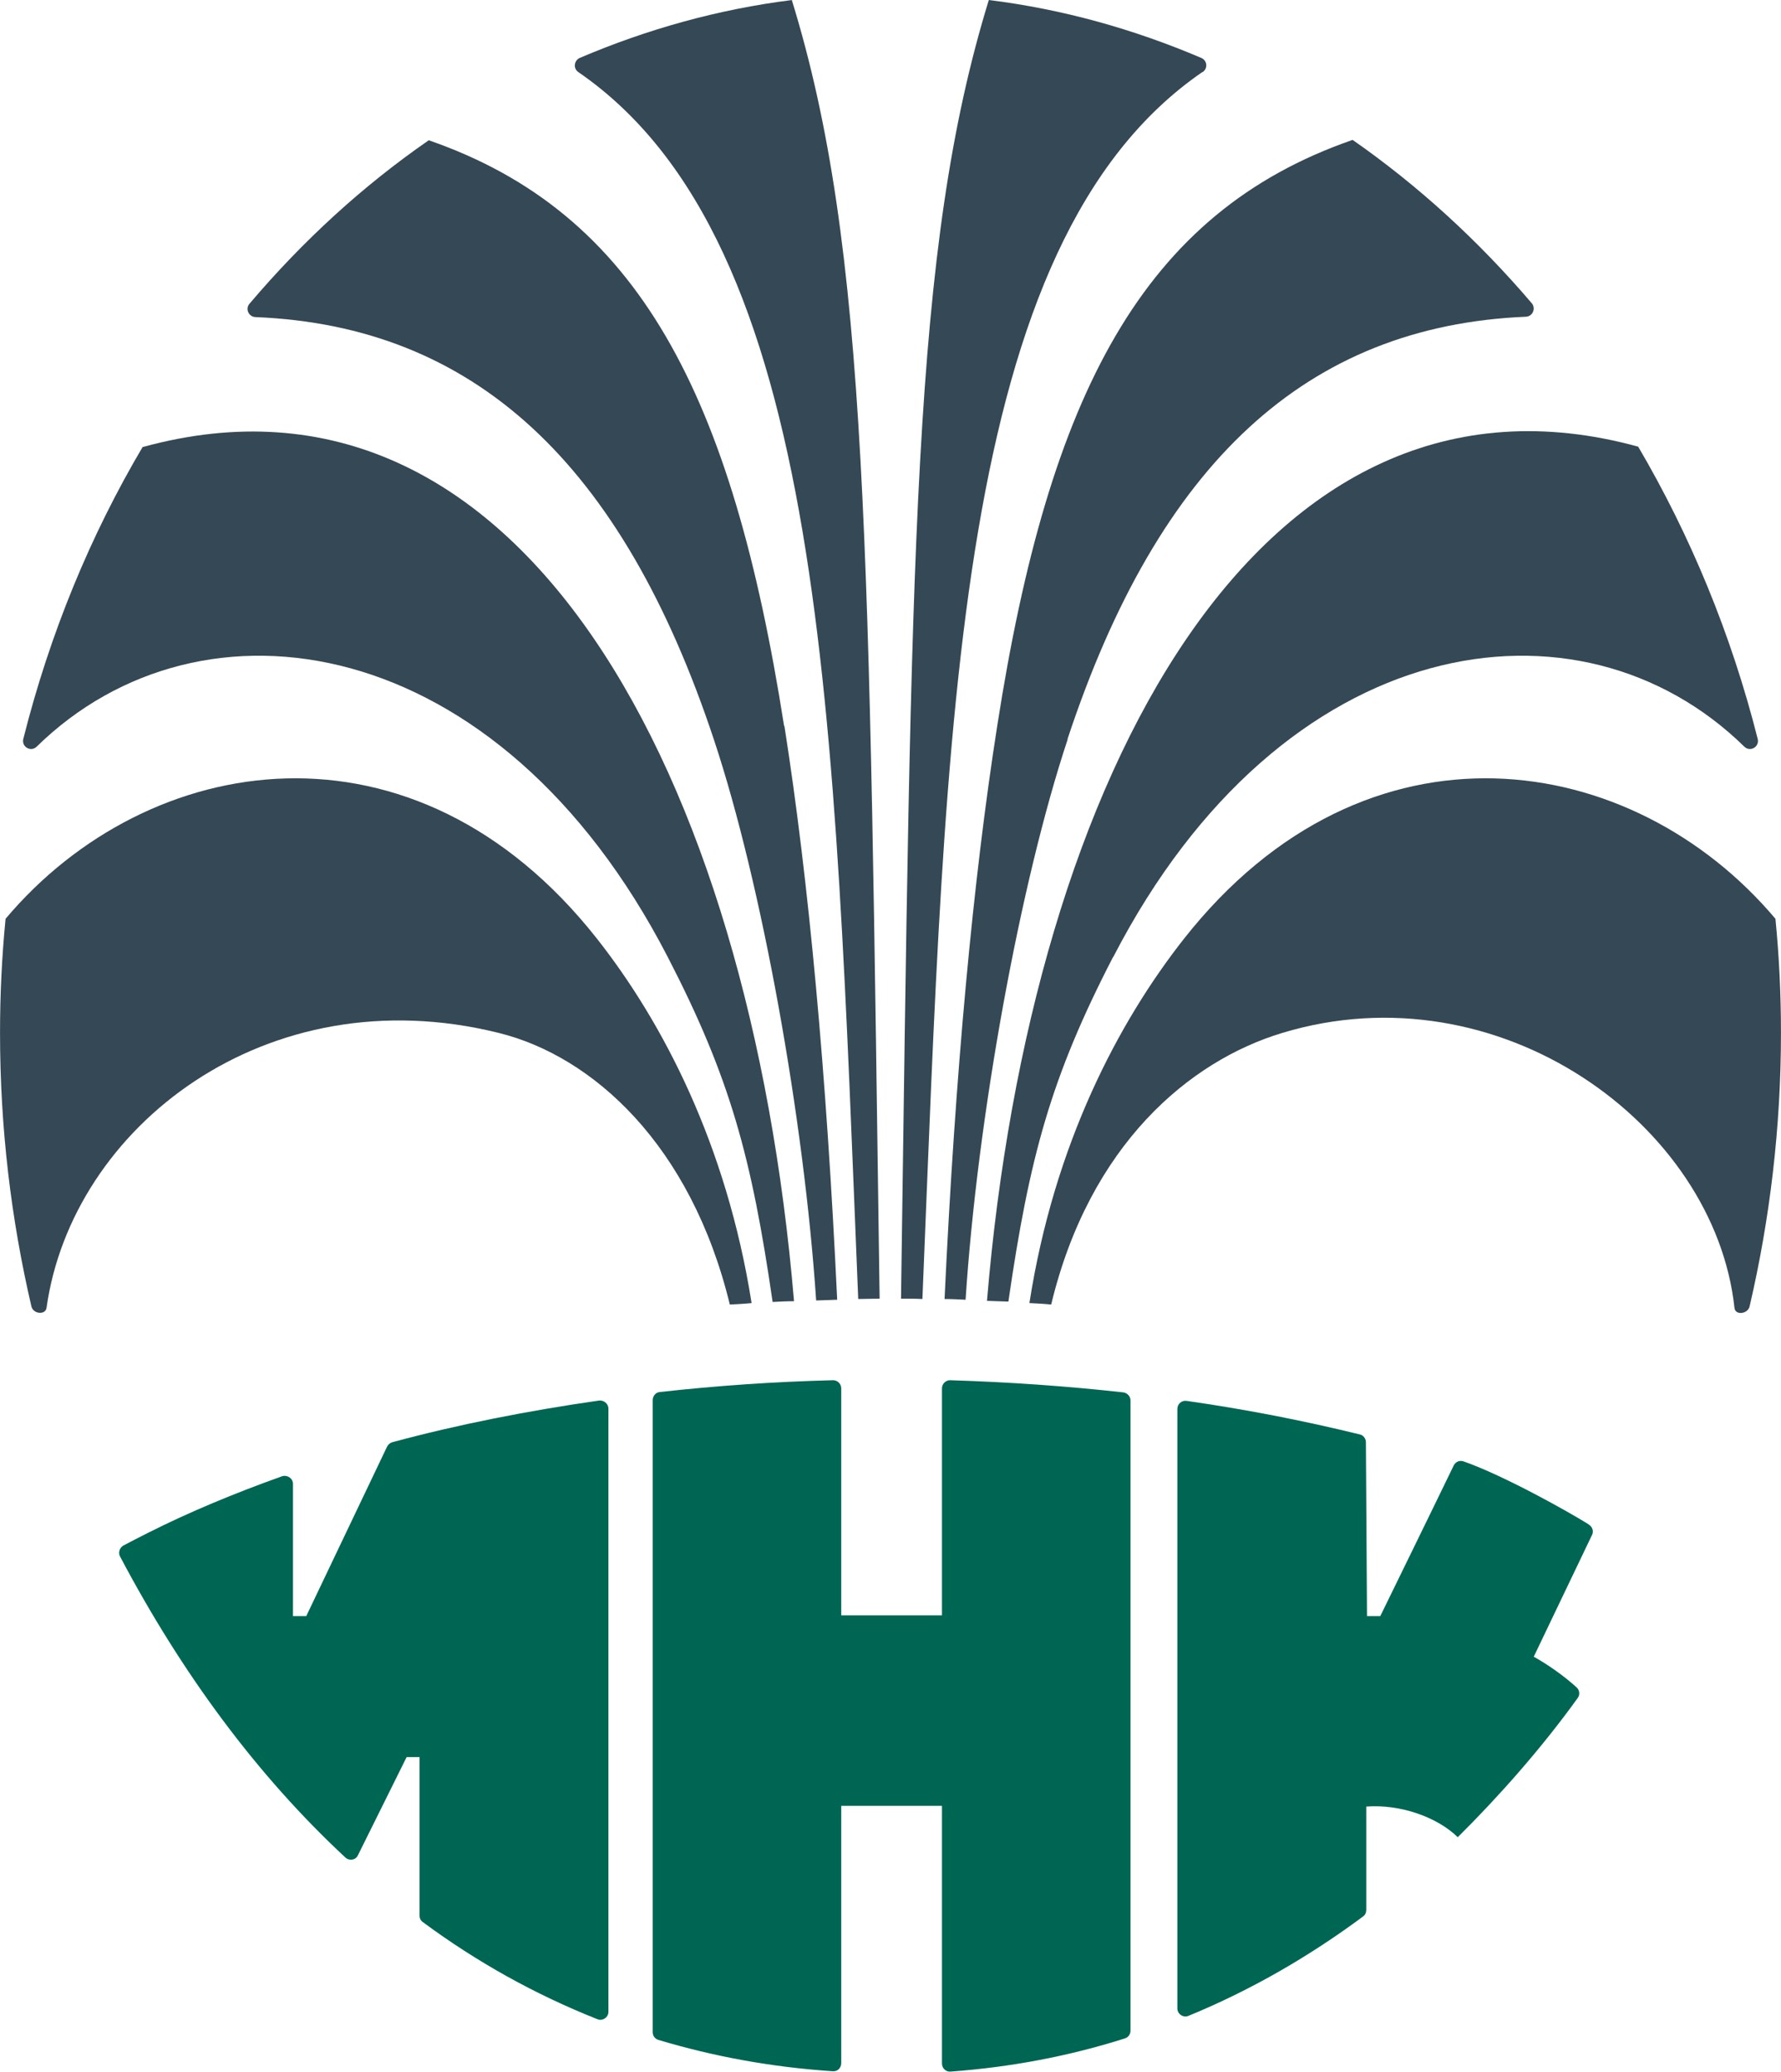
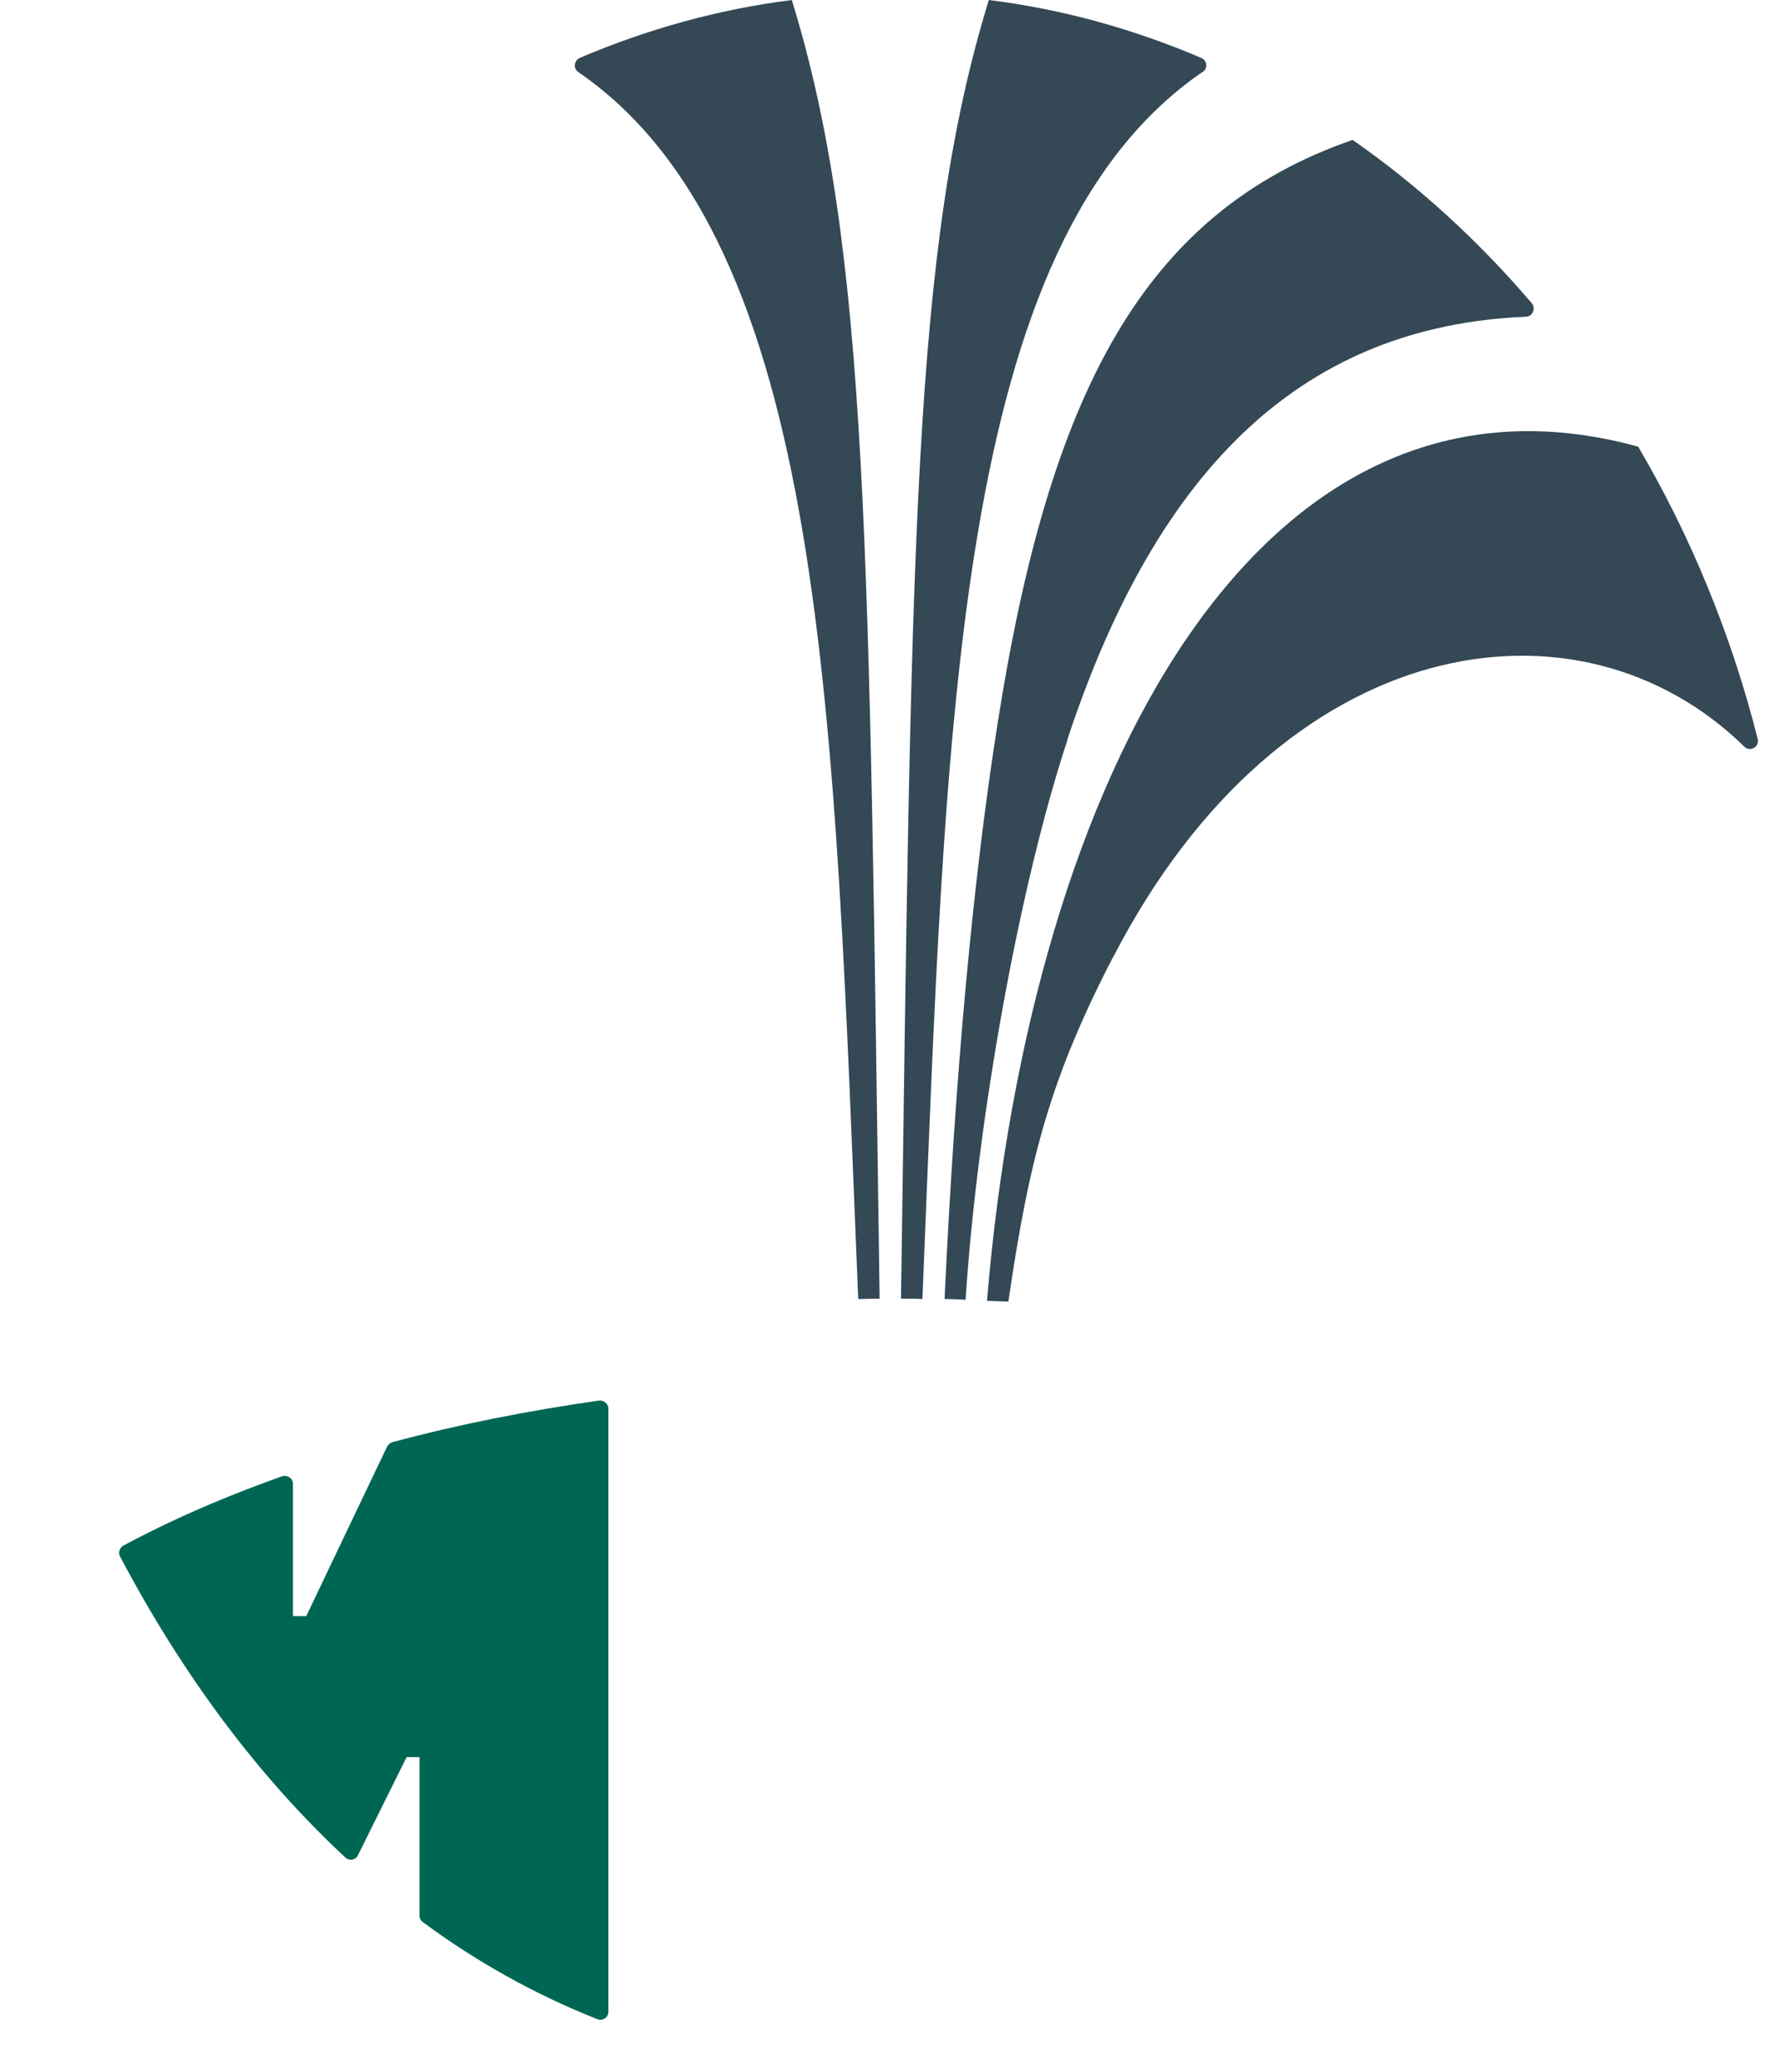
<svg xmlns="http://www.w3.org/2000/svg" xml:space="preserve" version="1.1" width="86px" height="100px" style="shape-rendering:geometricPrecision; text-rendering:geometricPrecision; image-rendering:optimizeQuality; fill-rule:evenodd; clip-rule:evenodd" viewBox="0 0 4825 5613">
-   <path fill="#006654" d="M2552 4894l0 696c0,13 11,23 23,22 164,-12 322,-42 473,-90 9,-3 15,-11 15,-21l0 -1707c0,-11 -8,-20 -19,-22 -153,-17 -310,-28 -470,-33 -12,0 -22,10 -22,22l0 615 -273 0 0 -615c0,-12 -10,-22 -22,-22 -160,4 -317,15 -470,32 -11,1 -19,11 -19,22l0 1712c0,10 6,18 15,21 150,45 307,74 473,85 13,1 23,-9 23,-22l0 -697 273 0z" />
  <path fill="#006654" d="M1623 3794c-195,28 -383,65 -561,113 -6,2 -11,6 -14,12l-219 459 -36 0 0 -358c0,-15 -15,-25 -29,-21 -129,46 -252,97 -365,154 -22,11 -45,23 -66,34 -10,6 -14,19 -9,29 168,318 372,594 611,816 11,10 28,7 34,-6l132 -266 35 0 0 429c0,7 3,14 9,18 146,108 304,196 473,263 14,6 30,-5 30,-20l0 -1634c0,-13 -12,-23 -25,-22z" />
-   <path fill="#006654" d="M4304 4129c-53,-33 -227,-131 -338,-170 -11,-4 -22,1 -27,11 -38,79 -199,408 -199,408l-36 0 -3 -471c0,-10 -7,-19 -16,-21 -151,-37 -308,-68 -470,-91 -13,-2 -25,8 -25,22l0 1624c0,15 16,26 30,20 168,-69 326,-160 473,-269 6,-4 9,-11 9,-18l0 -280c93,-7 193,29 248,83 0,0 0,0 0,0 111,-110 228,-242 325,-377 7,-9 5,-22 -3,-29 -33,-30 -75,-60 -116,-83l158 -330c5,-10 1,-22 -9,-28z" />
  <path fill="#344855" d="M3259 195c14,-10 12,-31 -4,-38 -183,-78 -375,-132 -576,-157 -208,676 -209,1477 -238,3518 19,0 39,0 58,1 65,-1580 85,-2861 759,-3324z" />
  <path fill="#344855" d="M2892 2003c248,-750 649,-1120 1243,-1145 18,-1 27,-22 16,-36 -145,-170 -308,-319 -486,-443 -569,197 -823,689 -963,1586 -66,420 -114,941 -143,1554 19,0 38,1 57,2 32,-492 147,-1128 277,-1519z" />
  <path fill="#344855" d="M3016 2593c459,-889 1264,-1008 1711,-570 16,15 41,0 36,-21 -72,-285 -183,-552 -324,-792 -1024,-281 -1646,888 -1765,2314 19,1 39,1 58,2 57,-392 115,-607 284,-934z" />
-   <path fill="#344855" d="M4811 2489c-386,-458 -1108,-574 -1603,54 -178,226 -352,557 -419,987 20,1 40,2 59,4 104,-432 374,-660 627,-736 587,-177 1171,248 1225,745 2,21 36,17 41,-4 55,-236 85,-485 85,-741 0,-105 -5,-208 -15,-309z" />
  <path fill="#344855" d="M2146 0c-200,25 -393,79 -576,157 -15,7 -18,28 -4,38 674,463 694,1744 759,3324 19,0 39,-1 58,-1 -29,-2041 -30,-2843 -238,-3518z" />
-   <path fill="#344855" d="M2124 1966c-141,-897 -394,-1389 -963,-1586 -178,123 -341,272 -486,443 -12,14 -2,35 16,36 593,24 994,395 1243,1145 130,391 244,1027 277,1519 19,-1 38,-1 57,-2 -29,-613 -77,-1134 -143,-1554z" />
-   <path fill="#344855" d="M386 1210c-142,240 -252,506 -324,792 -5,21 20,36 36,21 447,-438 1252,-319 1711,570 169,327 227,542 284,934 19,-1 39,-2 58,-2 -120,-1426 -742,-2595 -1765,-2314z" />
-   <path fill="#344855" d="M1617 2543c-495,-628 -1217,-512 -1603,-54 -10,102 -15,205 -15,309 0,257 30,505 85,741 5,21 38,24 41,4 69,-490 596,-901 1225,-745 256,63 522,304 627,736 20,-1 40,-2 59,-4 -68,-430 -241,-761 -419,-987z" />
+   <path fill="#344855" d="M386 1210z" />
</svg>